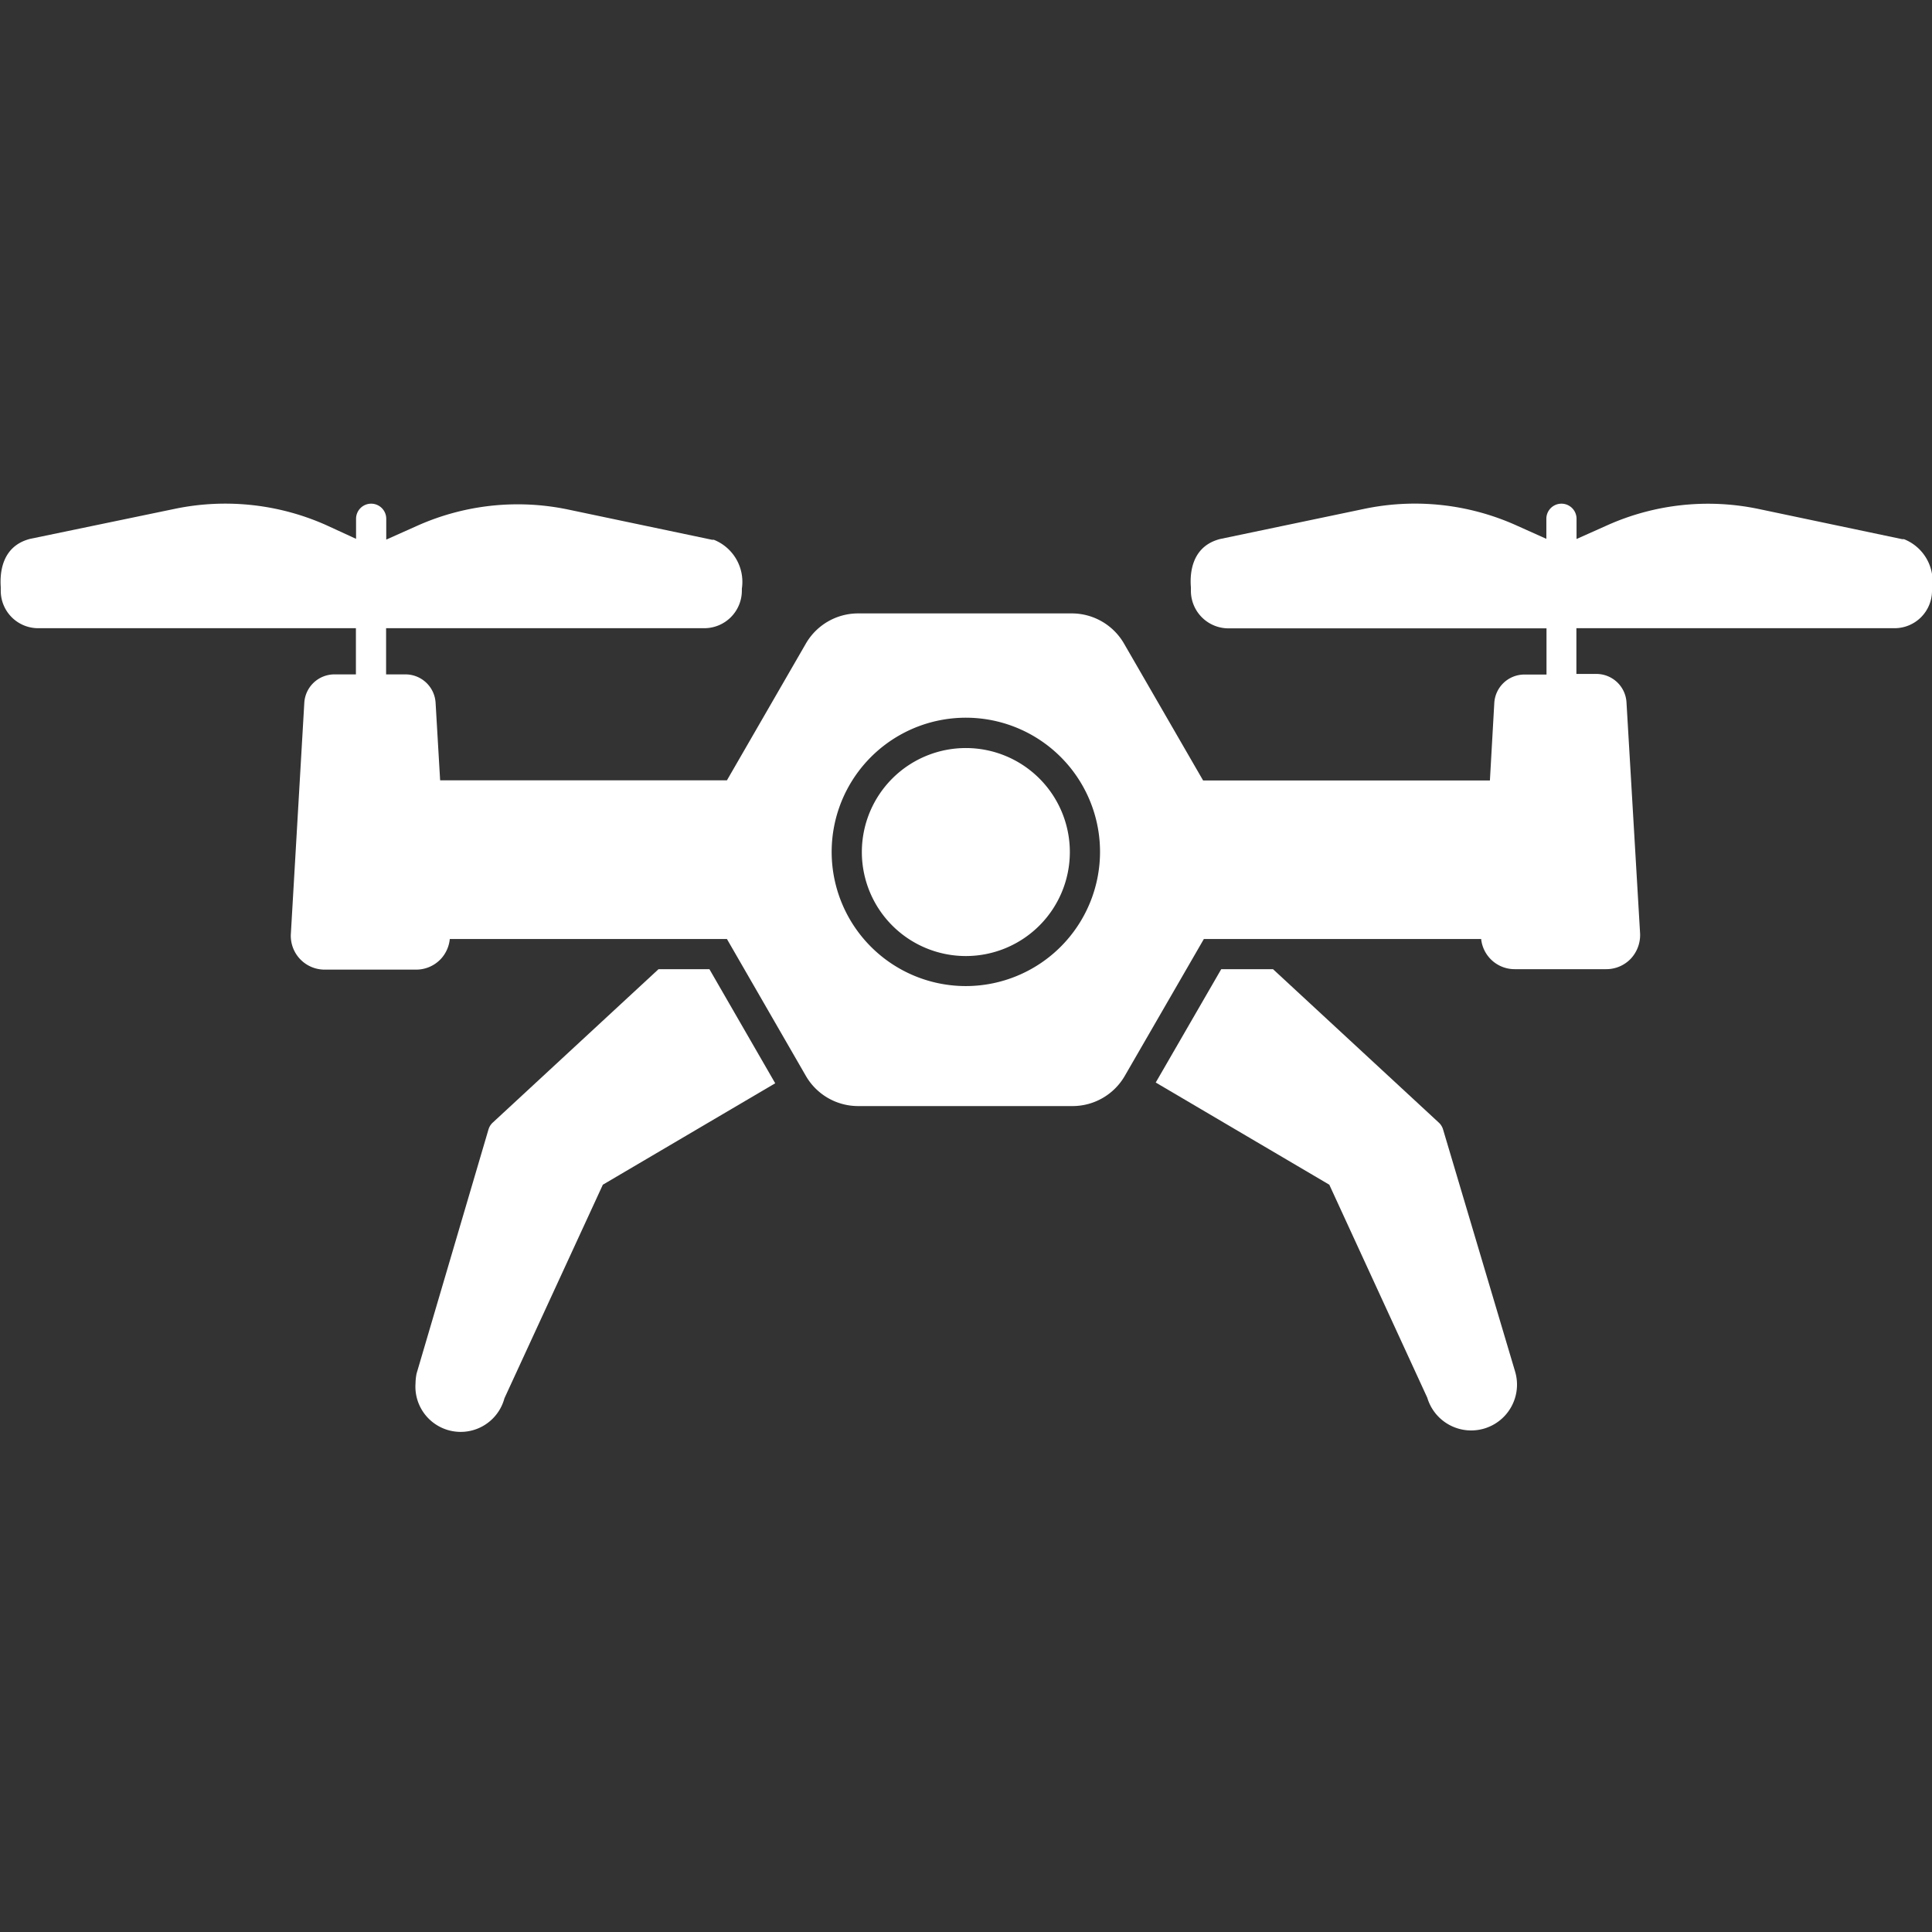
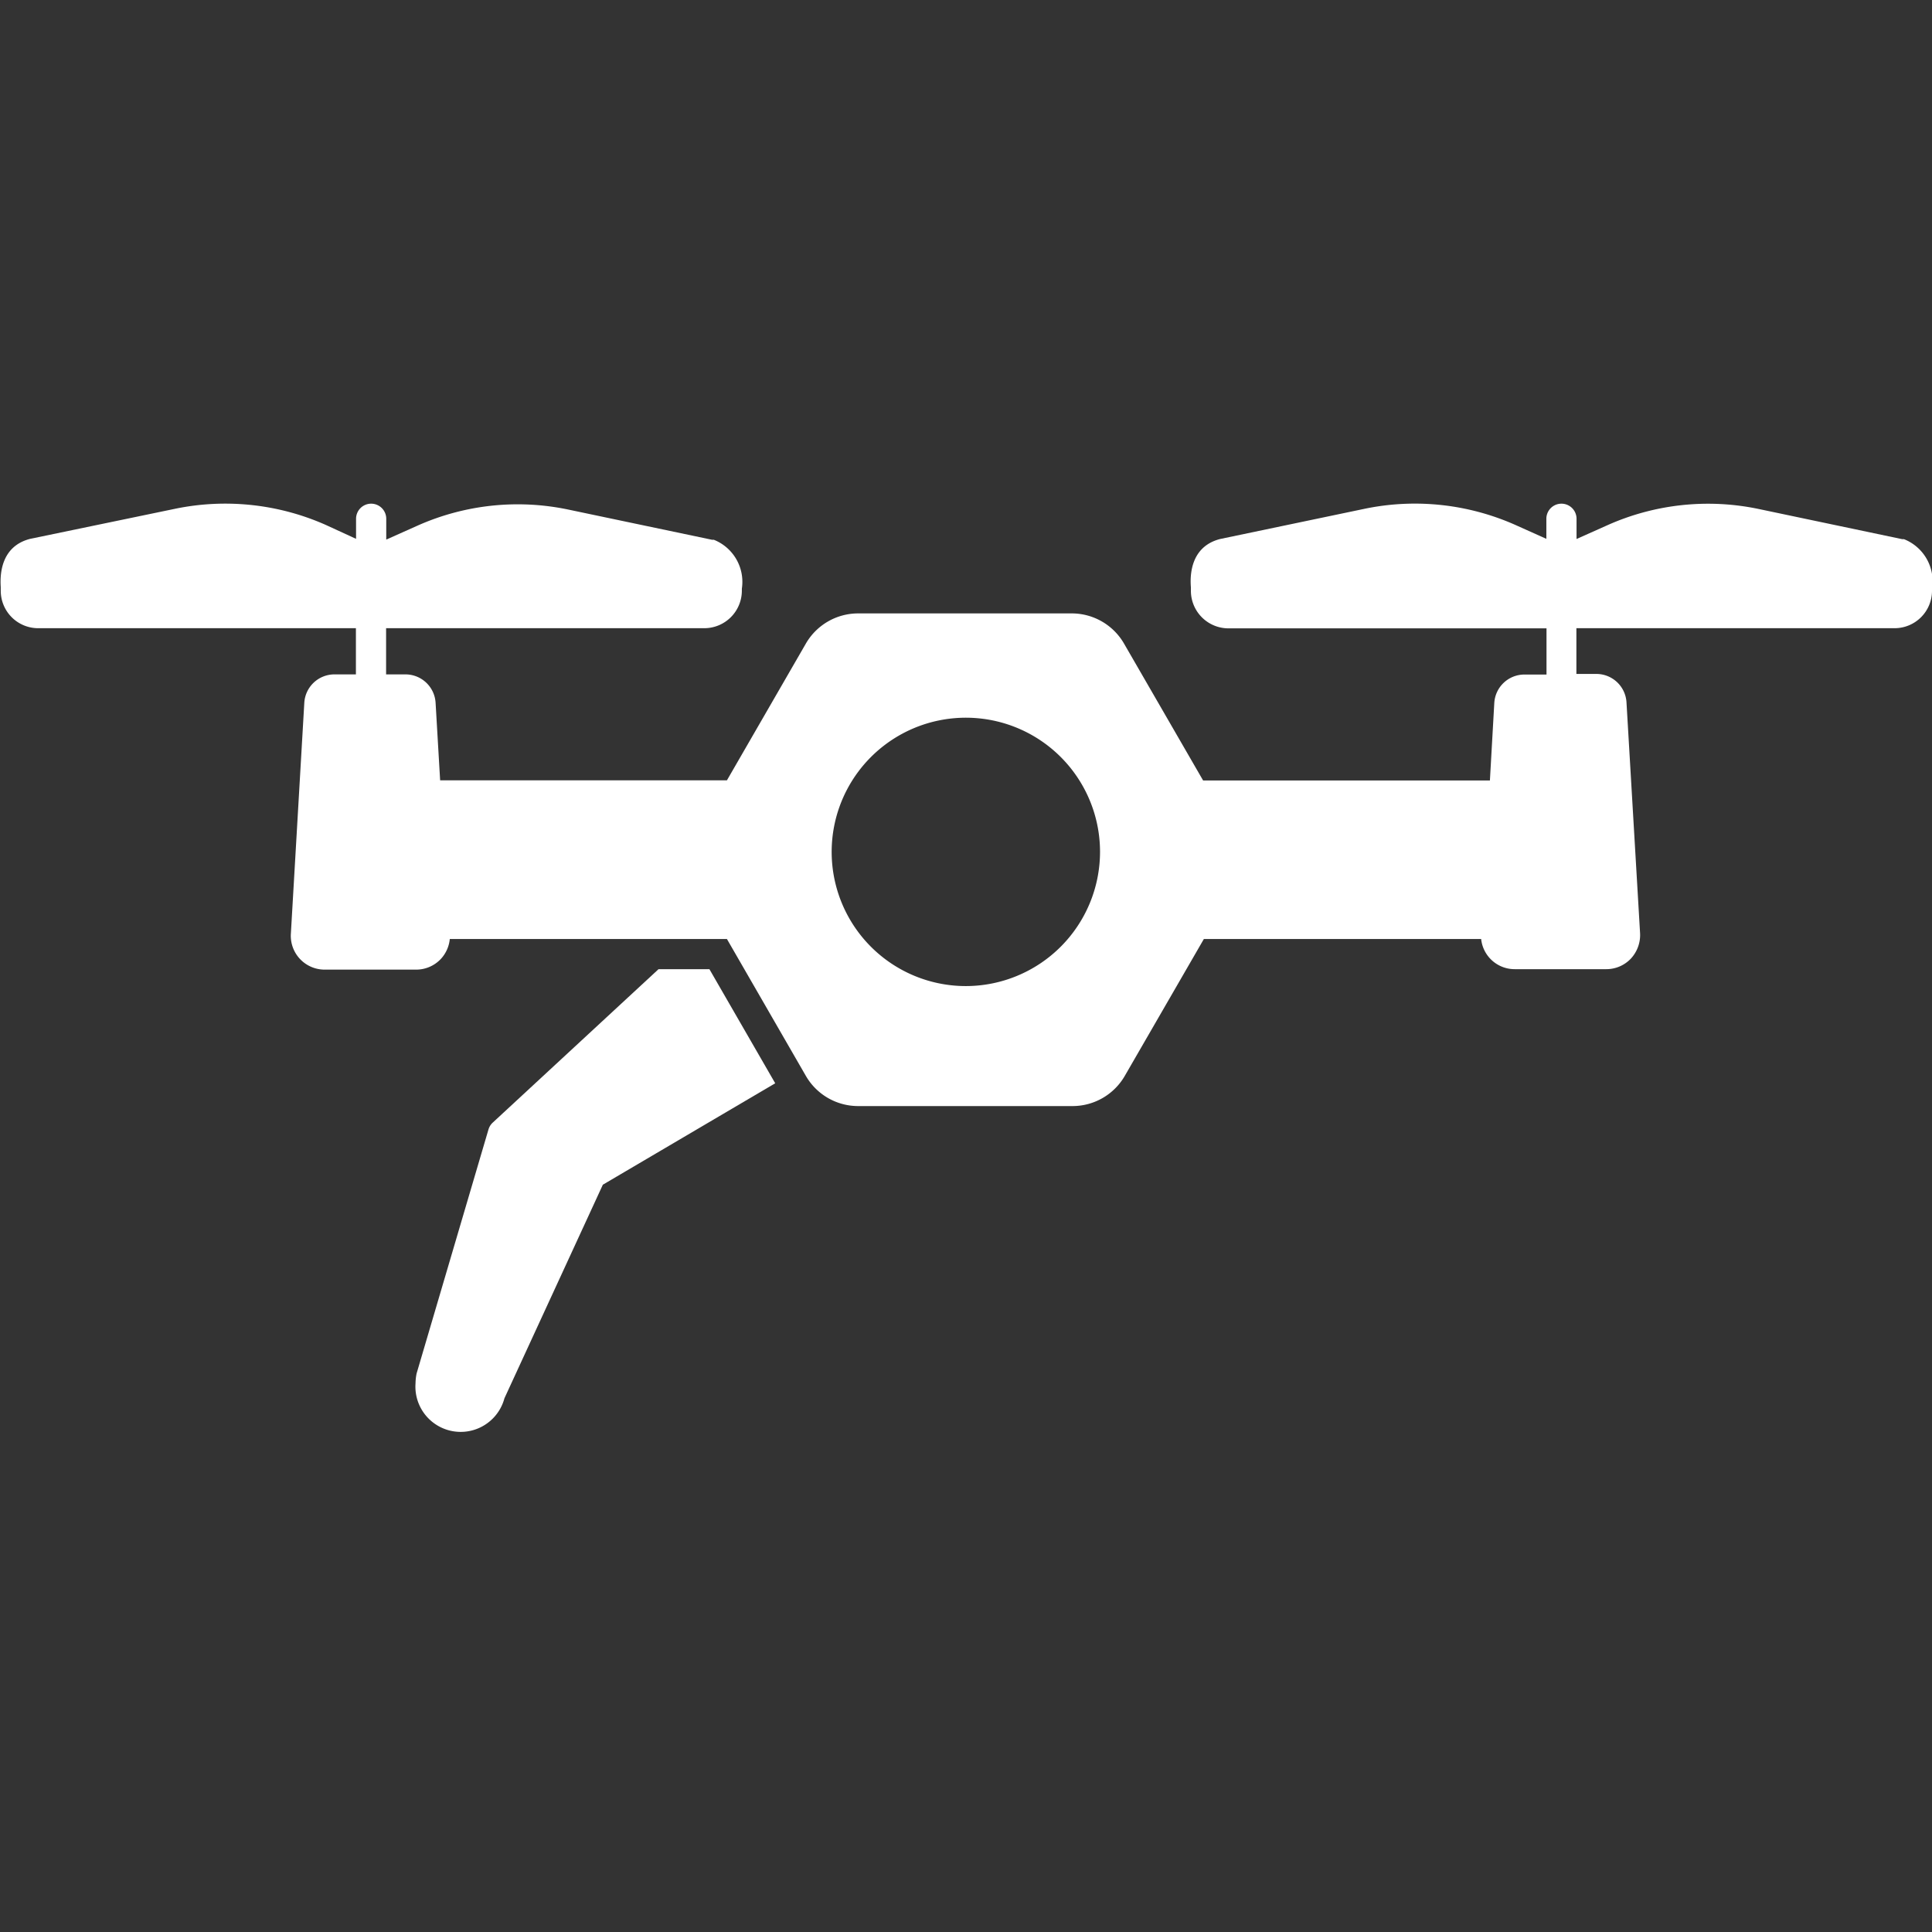
<svg xmlns="http://www.w3.org/2000/svg" width="512" height="512" x="0" y="0" viewBox="0 0 128 128" style="enable-background:new 0 0 512 512" xml:space="preserve">
  <rect x="0" y="0" width="128" height="128" fill="#333333" stroke="none" />
  <g>
-     <path d="m95.61 74.84a1 1 0 0 0 -.27-.45l-11-10.18h-3.43l-4.34 7.51 11.5 6.77 6.49 14.11a3 3 0 0 0 5.82-1.73z" fill="#ffffff" data-original="#000000" style="" />
    <path d="m43.63 64.21-11 10.18a1 1 0 0 0 -.27.45l-4.76 16.16a3.48 3.48 0 0 0 -.07.64 3 3 0 0 0 5.89 1l6.52-14.15 11.42-6.72-4.36-7.56z" fill="#ffffff" data-original="#000000" style="" />
-     <path d="m64 49.56a6.89 6.89 0 1 0 6.88 6.88 6.89 6.89 0 0 0 -6.88-6.88z" fill="#ffffff" data-original="#000000" style="" />
    <path d="m126.14 35.72h-.12l-9.51-2a16.34 16.34 0 0 0 -10 1.07l-2.06.92v-1.34a1 1 0 0 0 -2 0v1.33l-2.05-.92a16.39 16.39 0 0 0 -10-1.07l-9.56 2c-2 .51-2 2.47-1.94 3.2v.24a2.49 2.49 0 0 0 2.48 2.48h21.08v3.06h-1.46a2 2 0 0 0 -2 1.9l-.29 5.12h-19l-5.24-9.07a4 4 0 0 0 -3.44-2h-14.19a4 4 0 0 0 -3.45 2l-5.23 9.06h-19l-.3-5.12a2 2 0 0 0 -2-1.9h-1.28v-3.06h21.08a2.49 2.49 0 0 0 2.49-2.48v-.14a3 3 0 0 0 -1.86-3.24h-.12l-9.52-2a16.31 16.31 0 0 0 -10 1.07l-2.06.92v-1.38a1 1 0 0 0 -2 0v1.33l-2-.92a16.42 16.42 0 0 0 -10-1.07l-9.59 1.99c-2 .51-2 2.47-1.95 3.2v.24a2.48 2.48 0 0 0 2.45 2.48h21.08v3.06h-1.42a2 2 0 0 0 -2 1.9l-.89 15.29a2.24 2.24 0 0 0 2.24 2.37h6.06a2.24 2.24 0 0 0 1.63-.7 2.26 2.26 0 0 0 .6-1.33h18.36l5.23 9.07a4 4 0 0 0 3.45 2h14.24a4 4 0 0 0 3.44-2l5.24-9.07h18.37a2.23 2.23 0 0 0 2.23 2h6.06a2.24 2.24 0 0 0 1.63-.7 2.3 2.3 0 0 0 .61-1.67l-.9-15.29a2 2 0 0 0 -2-1.9h-1.32v-3.03h21.09a2.48 2.48 0 0 0 2.47-2.48v-.14a3 3 0 0 0 -1.86-3.28zm-62.14 29.61a8.89 8.89 0 1 1 8.88-8.89 8.9 8.9 0 0 1 -8.88 8.89z" fill="#ffffff" data-original="#000000" style="" />
  </g>
</svg>